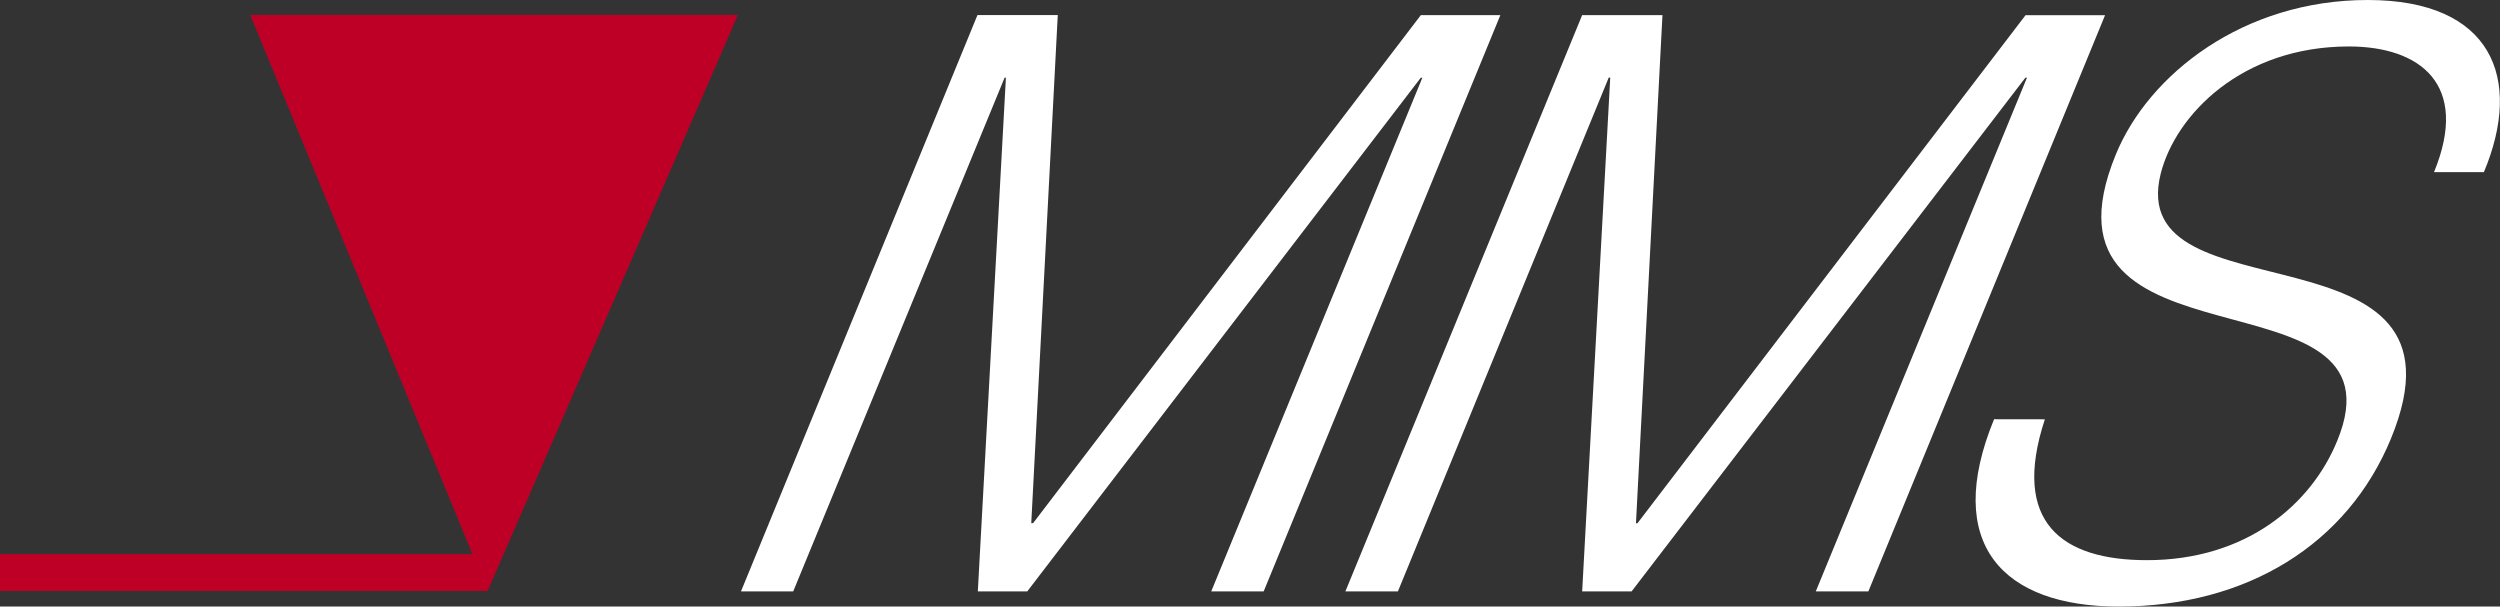
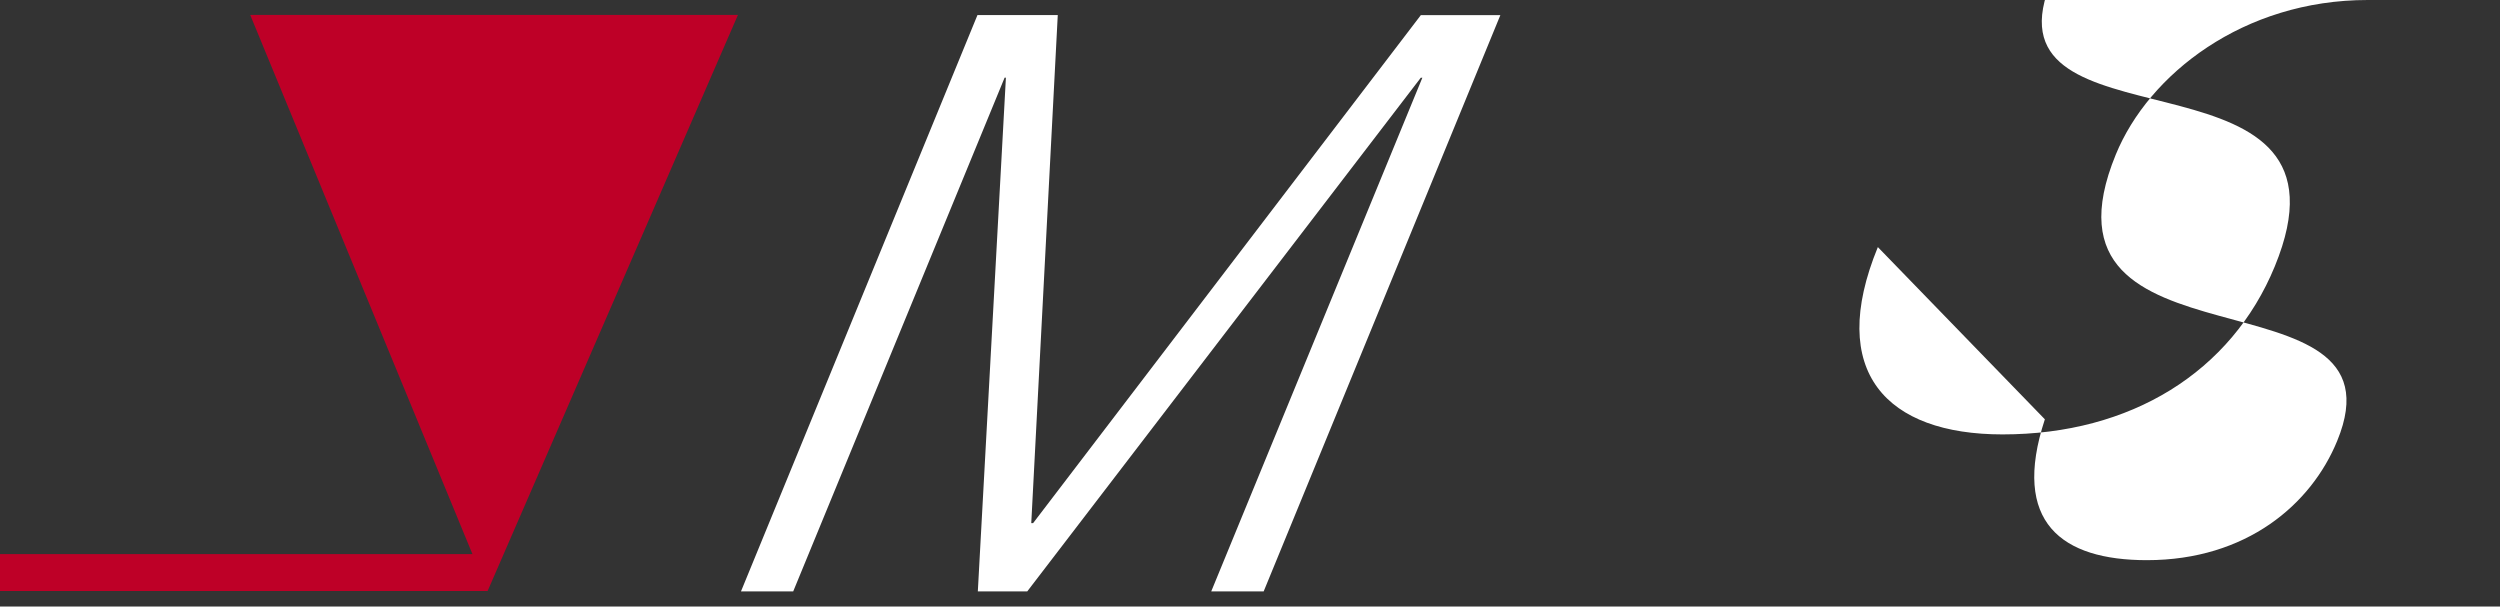
<svg xmlns="http://www.w3.org/2000/svg" viewBox="0 0 350.88 85.13">
  <rect x="0" y="0" width="350.88" height="85.13" fill="#333333" stroke="none" />
  <defs>
    <style>
      .a {
      fill: #fff;
      }
      .logo__part-primary {
      fill: #be0027;
      }
      .logo__part-secondary {
      fill: #fff;
      }
    </style>
  </defs>
  <title>MMS Store</title>
-   <line class="logo__part-secondary" x1="0.53" y1="80.36" x2="68.97" y2="80.36" />
  <rect class="logo__part-primary" y="77.77" width="68.44" height="5.18" />
  <polyline class="logo__part-primary" points="68.44 82.94 103.57 2.1 35.12 2.1 68.44 82.94" />
  <path class="logo__part-secondary" d="M104,83,137.19,2.11h11.27l-3.72,71.31H145L199.42,2.12h11.16L177.36,83H170l29.63-72.09h-.22L144.18,83h-6.94l3.94-72.1H141L111.33,83Z" />
-   <path class="logo__part-secondary" d="M188.83,83,222.06,2.12h11.27l-3.72,71.32h.21L284.29,2.13h11.16L262.23,83h-7.38L284.49,10.9h-.22L229,83h-6.94L226,10.89h-.21L196.2,83Z" />
-   <path class="logo__part-secondary" d="M287,58.85c-4.76,14.49,2.39,19.77,14.32,19.77,14,0,23.08-7.86,26.71-16.74,10.3-25-44.13-8.42-31.07-40.2C301.57,10.44,314.85,0,332.31,0s21.83,11,16.31,24.16h-7c5.07-12.36-2-17.63-11.94-17.64-15,0-24.31,9.55-26.42,17.85-5.22,20.89,45.2,5.85,32.32,37.18-6.1,14.83-20.21,23.58-38.21,23.58-16.26,0-24.7-8.76-17.5-26.29Z" />
+   <path class="logo__part-secondary" d="M287,58.85c-4.76,14.49,2.39,19.77,14.32,19.77,14,0,23.08-7.86,26.71-16.74,10.3-25-44.13-8.42-31.07-40.2C301.57,10.44,314.85,0,332.31,0h-7c5.07-12.36-2-17.63-11.94-17.64-15,0-24.31,9.55-26.42,17.85-5.22,20.89,45.2,5.85,32.32,37.18-6.1,14.83-20.21,23.58-38.21,23.58-16.26,0-24.7-8.76-17.5-26.29Z" />
</svg>